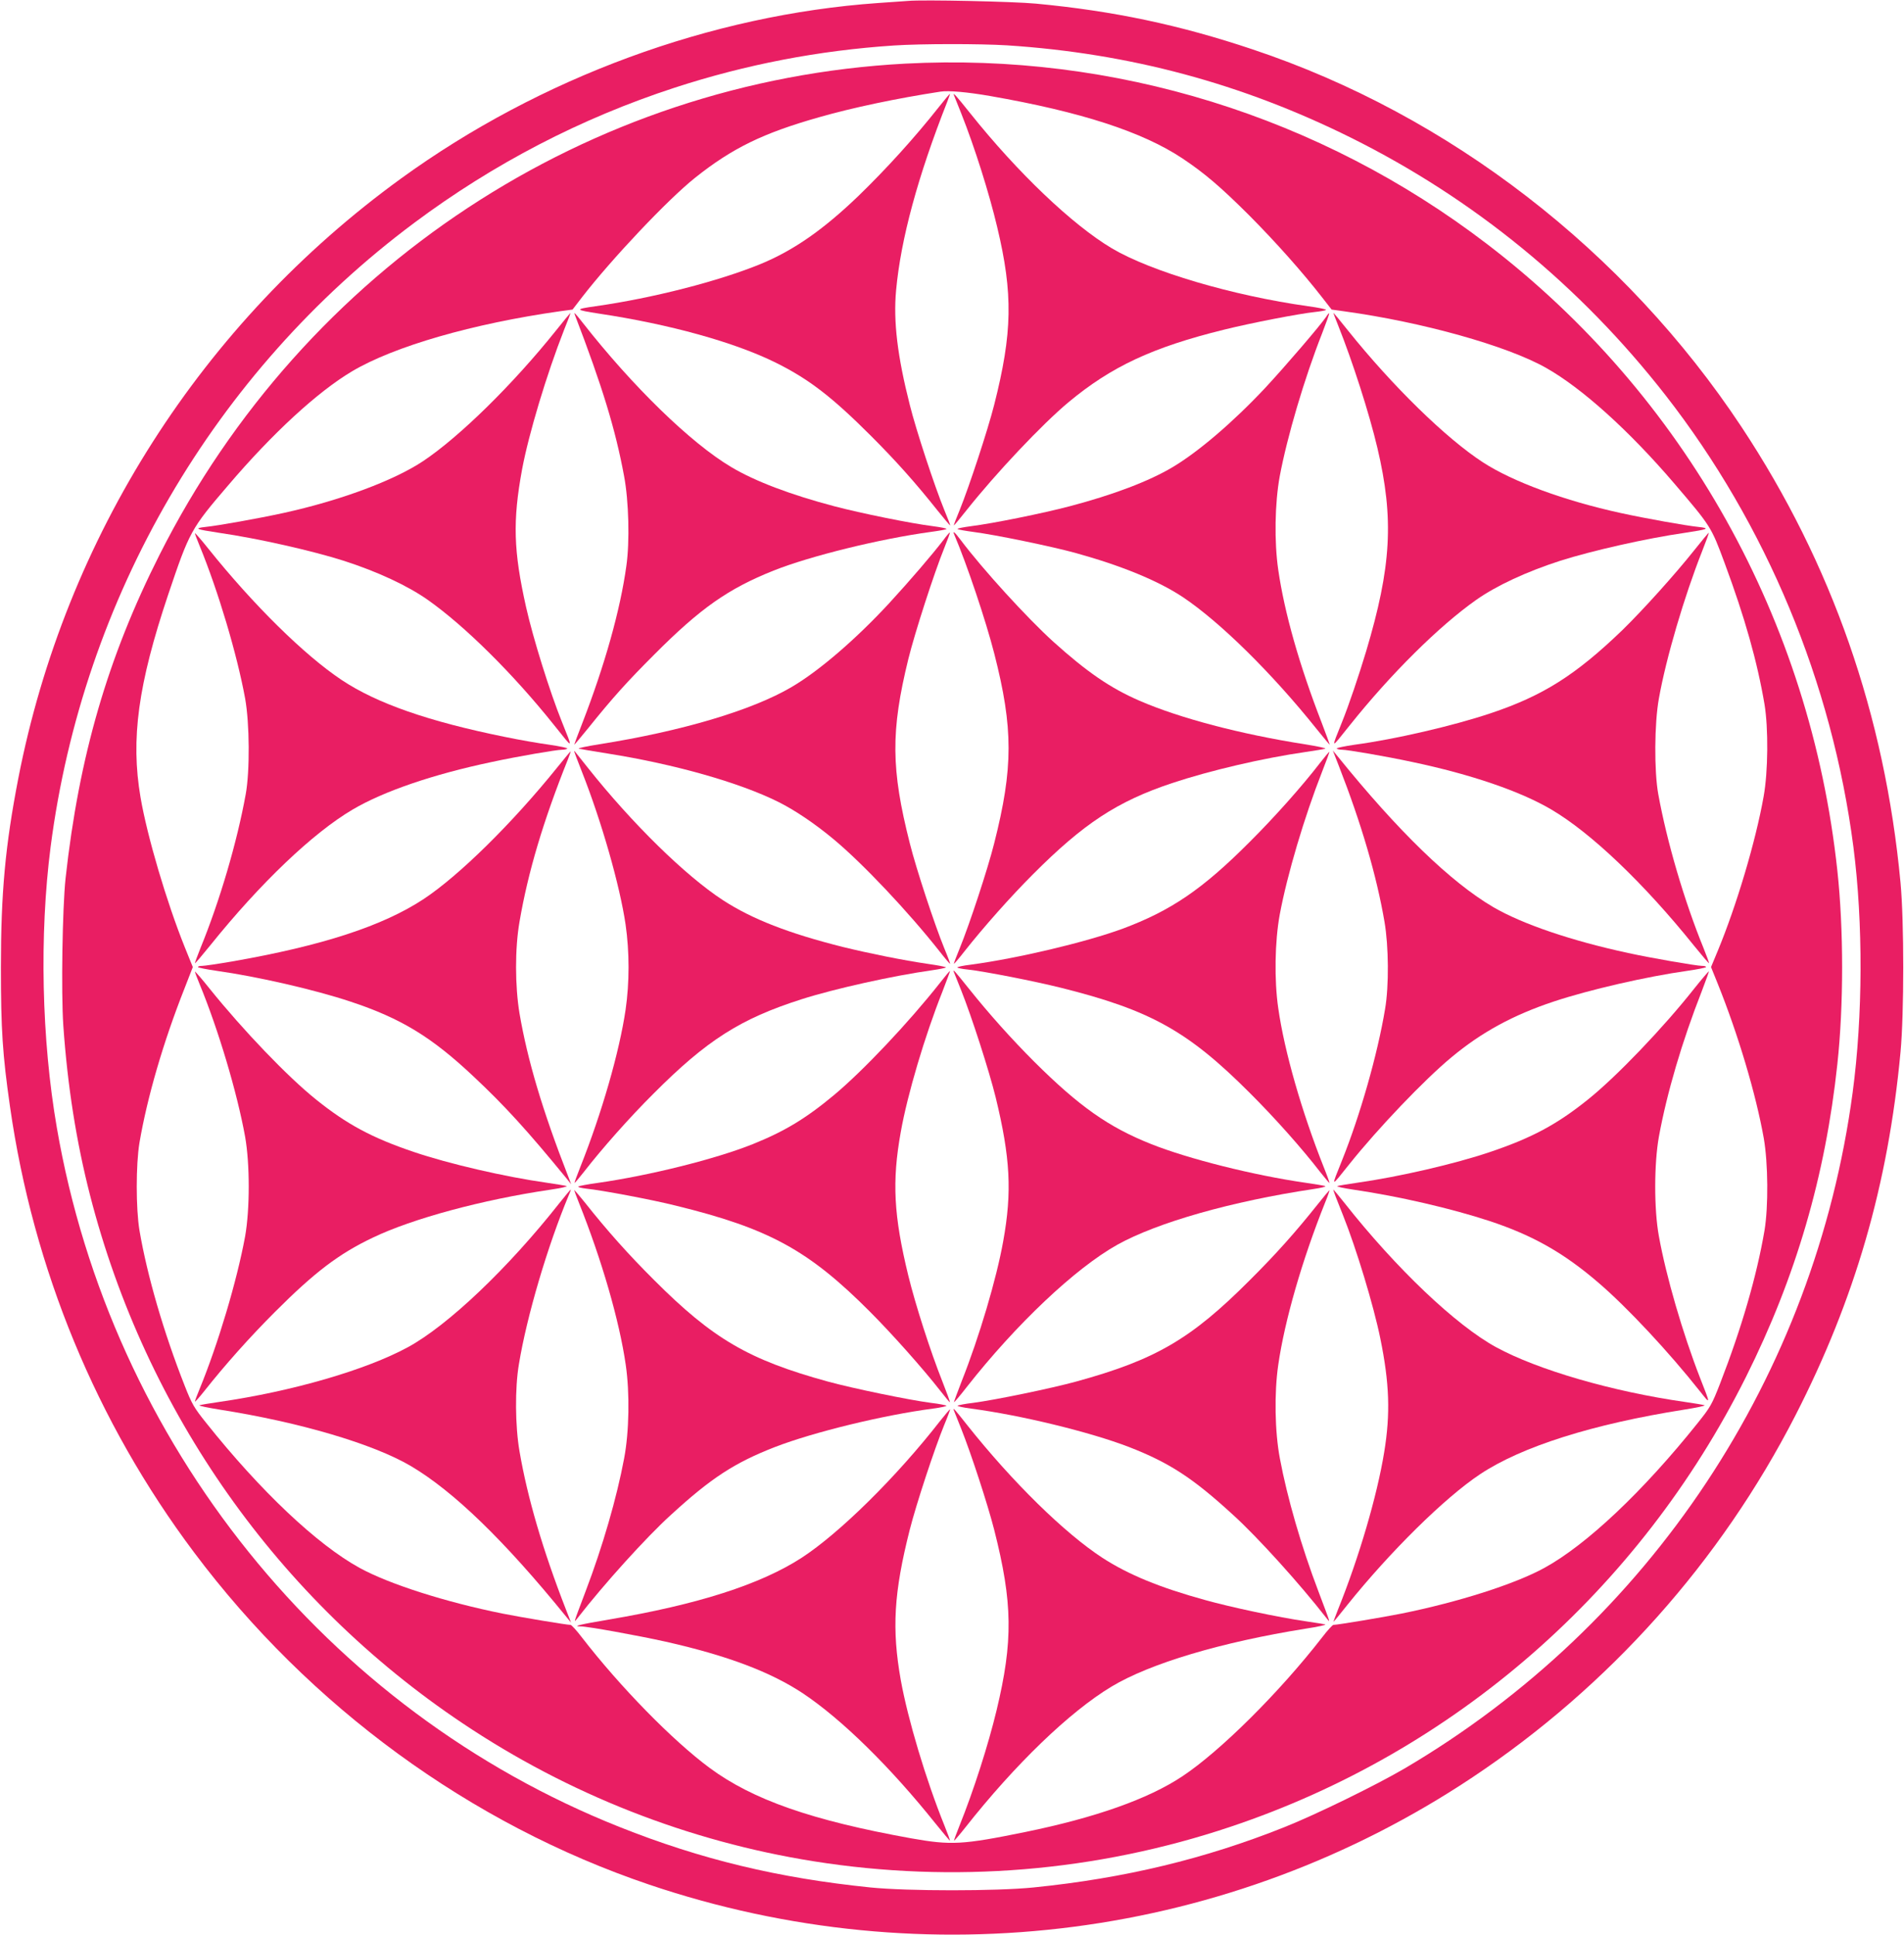
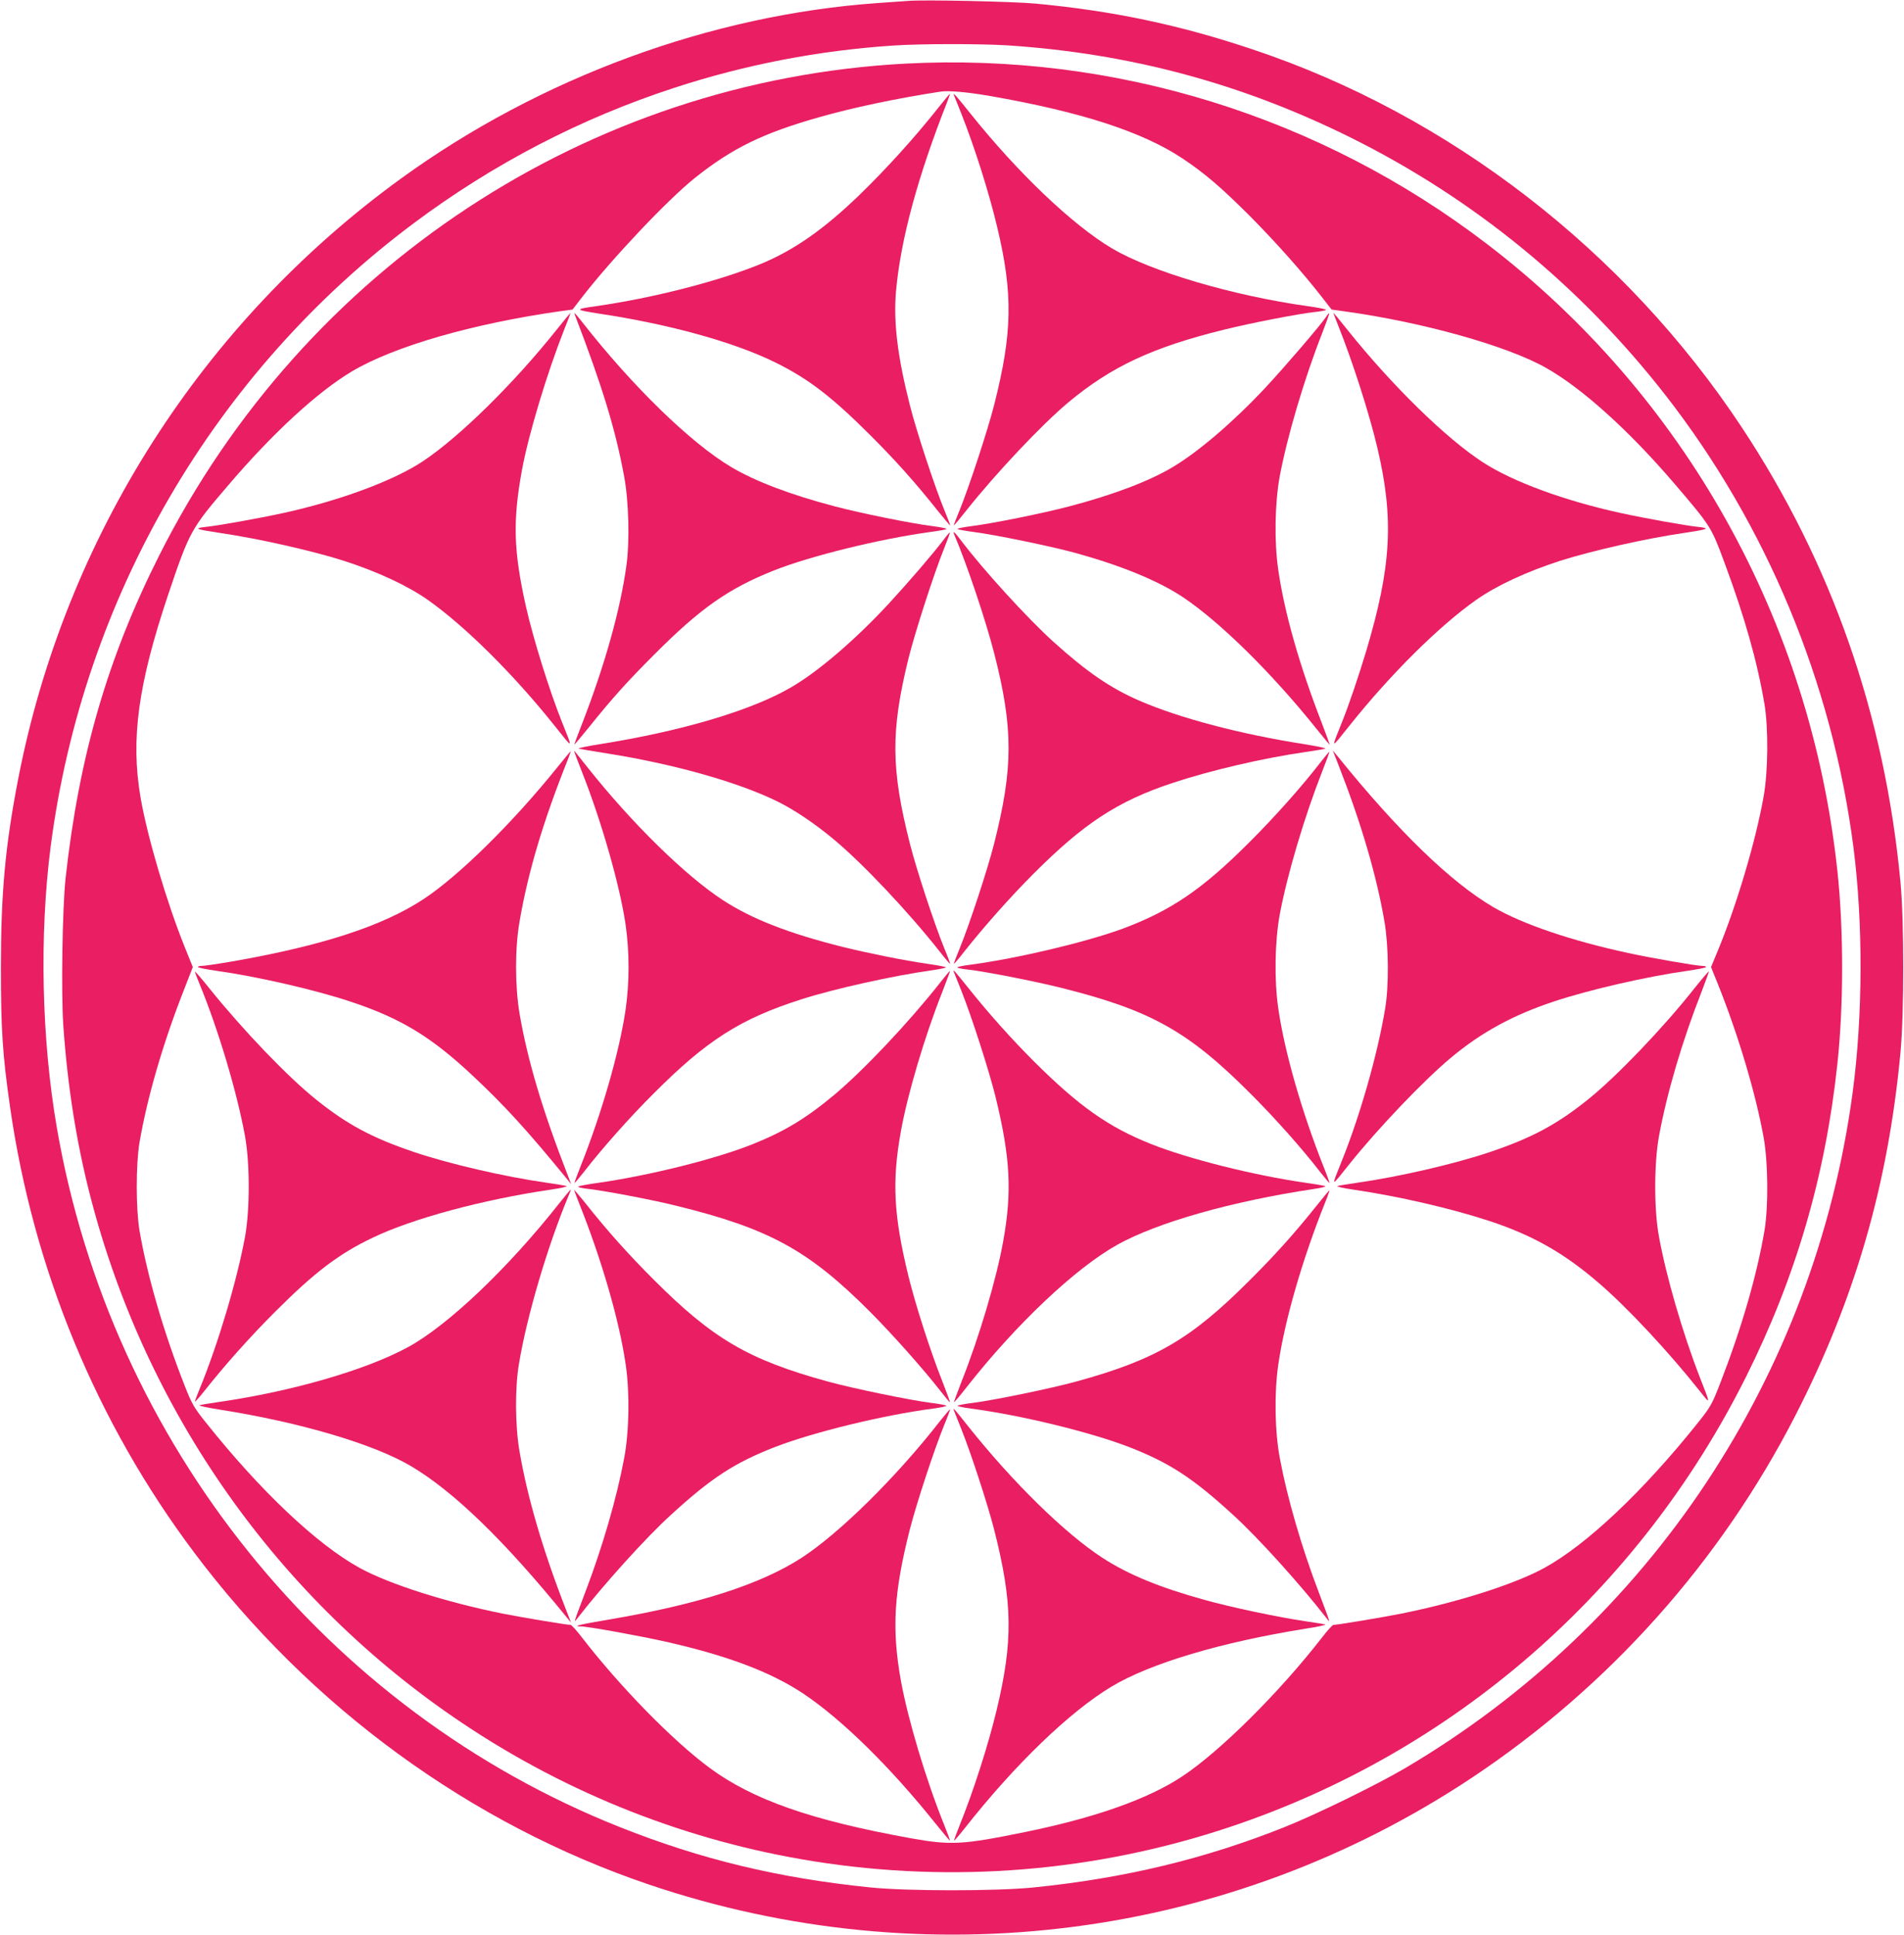
<svg xmlns="http://www.w3.org/2000/svg" version="1.0" width="1260pt" height="1280pt" viewBox="0 0 1260 1280" preserveAspectRatio="xMidYMid meet">
  <g transform="translate(0,1280) scale(0.1,-0.1)" fill="#e91e63" stroke="none">
    <path d="M6010 12794 c-25 -2 -115 -8 -200 -14 -1106 -78 -2235 -493 -3156 -1161 -1318 -956 -2222 -2373 -2533 -3969 -86 -444 -115 -756 -115 -1250 0 -413 11 -577 60 -920 154 -1077 572 -2089 1218 -2950 766 -1022 1829 -1798 3011 -2198 1836 -621 3844 -360 5450 710 905 603 1641 1428 2136 2393 394 769 614 1527 696 2405 24 259 24 861 0 1120 -104 1108 -454 2111 -1052 3015 -772 1166 -1934 2064 -3235 2498 -486 163 -925 255 -1435 303 -149 14 -744 27 -845 18z m655 -294 c811 -53 1552 -252 2275 -611 813 -404 1517 -980 2082 -1704 668 -857 1102 -1901 1243 -2987 65 -503 63 -1119 -5 -1627 -251 -1872 -1342 -3516 -2965 -4471 -192 -112 -584 -304 -795 -388 -526 -210 -1057 -338 -1660 -399 -247 -25 -833 -25 -1080 0 -608 62 -1120 185 -1660 400 -1941 771 -3364 2539 -3724 4627 -101 584 -116 1274 -41 1858 214 1649 1083 3140 2404 4126 528 394 1106 694 1726 896 473 154 954 246 1450 279 180 12 570 12 750 1z" />
    <path d="M5990 12379 c-2097 -112 -3976 -1349 -4934 -3249 -343 -679 -533 -1333 -622 -2140 -21 -197 -30 -755 -15 -975 28 -401 86 -768 177 -1123 368 -1433 1245 -2676 2464 -3492 701 -470 1495 -782 2325 -914 925 -147 1872 -69 2760 229 1481 496 2702 1562 3409 2975 330 660 526 1330 605 2070 42 386 42 894 0 1280 -178 1657 -1012 3147 -2319 4146 -1105 845 -2466 1266 -3850 1193z m561 -214 c603 -105 1009 -237 1274 -413 148 -99 251 -187 441 -376 175 -176 353 -376 483 -543 l63 -81 86 -12 c515 -71 1073 -227 1332 -373 238 -134 550 -415 851 -767 242 -283 243 -285 332 -525 134 -361 216 -652 264 -935 26 -158 24 -445 -6 -610 -52 -294 -179 -721 -304 -1022 l-44 -106 44 -109 c136 -338 253 -731 305 -1023 29 -166 31 -453 5 -610 -51 -299 -151 -645 -294 -1013 -54 -139 -64 -156 -147 -260 -361 -452 -735 -806 -1016 -960 -195 -107 -568 -226 -945 -302 -119 -24 -425 -75 -451 -75 -6 0 -40 -37 -75 -83 -281 -362 -673 -752 -925 -919 -224 -149 -574 -273 -1038 -368 -417 -85 -491 -89 -756 -42 -656 118 -1049 255 -1334 466 -244 180 -593 537 -845 863 -35 46 -69 83 -75 83 -26 0 -331 51 -451 75 -377 76 -750 195 -945 302 -281 154 -656 508 -1016 960 -81 101 -94 124 -142 246 -138 350 -248 727 -299 1027 -24 144 -24 435 0 580 51 299 157 664 297 1018 l56 144 -53 131 c-120 298 -249 734 -293 992 -66 386 -16 748 183 1341 141 418 150 435 397 723 294 345 592 619 819 754 279 166 800 316 1378 398 l82 11 63 82 c196 253 567 646 748 790 246 196 449 295 819 400 224 64 513 125 806 170 52 8 177 -3 326 -29z" />
    <path d="M6214 12093 c-162 -205 -350 -412 -534 -590 -230 -221 -427 -359 -645 -449 -277 -114 -718 -227 -1094 -280 -141 -20 -138 -24 24 -49 466 -70 896 -189 1170 -325 218 -108 372 -227 630 -485 162 -162 291 -306 439 -492 44 -55 82 -100 84 -99 1 2 -16 47 -39 102 -65 159 -186 526 -228 694 -82 322 -110 554 -91 759 31 339 144 755 339 1249 11 28 19 52 17 52 -1 0 -34 -39 -72 -87z" />
    <path d="M6313 12170 c3 -8 25 -62 48 -120 89 -224 185 -528 238 -752 106 -443 101 -700 -20 -1177 -43 -169 -165 -539 -228 -695 -23 -55 -40 -100 -39 -102 2 -1 39 43 83 99 197 248 500 569 676 716 284 236 555 363 1029 480 182 45 497 106 603 117 37 4 70 10 72 14 2 4 -51 15 -118 24 -500 70 -1041 230 -1299 383 -262 156 -623 500 -937 893 -96 120 -117 143 -108 120z" />
    <path d="M3680 10614 c-285 -356 -637 -702 -879 -864 -193 -129 -551 -262 -926 -344 -165 -36 -434 -84 -514 -92 -82 -9 -65 -16 89 -39 256 -37 614 -118 825 -185 223 -72 421 -164 555 -258 246 -173 567 -491 839 -832 128 -160 124 -162 50 23 -81 201 -191 553 -238 762 -83 371 -89 568 -26 910 44 235 163 630 278 923 25 61 44 112 42 112 -1 0 -44 -52 -95 -116z" />
    <path d="M3805 10715 c181 -472 268 -756 325 -1065 31 -163 38 -434 15 -594 -40 -291 -143 -657 -291 -1039 -30 -77 -54 -141 -54 -144 0 -2 41 46 92 109 163 203 260 310 438 488 306 307 489 435 789 555 244 97 704 210 1041 256 52 7 98 15 103 19 4 4 -37 12 -90 19 -144 18 -475 85 -653 132 -285 75 -524 165 -681 259 -268 159 -653 534 -983 955 -52 66 -61 75 -51 50z" />
    <path d="M8776 10704 c-36 -54 -269 -326 -403 -470 -212 -226 -441 -422 -612 -524 -157 -94 -396 -184 -681 -259 -178 -47 -509 -114 -653 -132 -53 -7 -94 -15 -90 -19 5 -4 51 -12 103 -19 148 -19 520 -96 680 -140 303 -84 544 -183 707 -291 247 -165 590 -503 886 -873 48 -60 87 -106 87 -104 0 3 -24 67 -53 144 -149 384 -247 730 -288 1013 -27 185 -23 441 10 620 49 261 163 647 280 944 28 72 49 131 47 133 -2 2 -11 -8 -20 -23z" />
    <path d="M8855 10648 c95 -237 206 -582 260 -811 111 -470 93 -786 -75 -1348 -48 -159 -114 -355 -159 -466 -74 -185 -78 -183 50 -23 272 341 593 659 839 832 134 94 332 186 555 258 211 67 569 148 825 185 154 23 171 30 89 39 -80 8 -349 56 -514 92 -371 81 -714 207 -911 335 -244 158 -600 506 -894 873 -51 64 -94 116 -96 116 -1 0 13 -37 31 -82z" />
-     <path d="M1290 9272 c0 -5 14 -42 31 -83 122 -297 247 -715 301 -1009 30 -166 32 -481 4 -635 -57 -315 -171 -704 -300 -1019 -20 -50 -36 -94 -36 -98 0 -5 45 48 100 116 332 413 681 746 945 901 204 120 530 232 920 314 172 37 428 81 466 81 15 0 30 4 33 8 2 4 -50 15 -118 25 -67 9 -200 32 -296 52 -503 102 -846 221 -1080 377 -246 164 -584 497 -882 869 -48 60 -88 106 -88 101z" />
    <path d="M6243 9227 c-71 -93 -221 -268 -359 -418 -219 -237 -464 -448 -645 -554 -263 -155 -730 -293 -1274 -379 -82 -13 -143 -26 -135 -29 8 -2 94 -17 190 -32 443 -70 873 -192 1130 -320 112 -56 241 -143 365 -246 194 -161 496 -481 705 -746 35 -45 66 -81 67 -79 2 1 -15 47 -38 102 -65 159 -186 526 -228 694 -125 492 -127 743 -10 1220 43 174 170 567 238 735 22 54 39 101 37 102 -2 2 -21 -20 -43 -50z" />
    <path d="M6315 9263 c84 -197 209 -569 265 -788 126 -493 126 -755 -1 -1255 -42 -168 -163 -535 -228 -694 -23 -55 -40 -101 -38 -102 1 -2 32 34 67 79 127 161 307 364 455 512 336 337 558 483 921 604 253 84 600 165 884 206 63 9 122 19 130 22 8 3 -52 16 -135 29 -427 67 -829 173 -1094 288 -194 84 -349 191 -571 391 -173 157 -463 474 -613 673 -40 53 -55 65 -42 35z" />
-     <path d="M11213 9161 c-128 -161 -339 -395 -474 -527 -311 -300 -528 -437 -875 -553 -248 -83 -632 -172 -900 -208 -68 -10 -120 -21 -118 -25 3 -4 18 -8 33 -8 38 0 294 -44 466 -81 390 -82 716 -194 920 -314 264 -155 613 -488 945 -901 55 -68 100 -121 100 -116 0 4 -16 48 -36 98 -129 316 -243 706 -300 1019 -28 154 -26 469 4 634 48 270 169 678 286 974 26 66 46 120 44 122 -2 1 -44 -50 -95 -114z" />
    <path d="M3683 7717 c-295 -365 -643 -708 -878 -864 -271 -179 -673 -310 -1270 -414 -93 -16 -182 -29 -197 -29 -16 0 -28 -3 -28 -8 0 -4 56 -15 125 -25 269 -38 645 -124 883 -203 336 -111 539 -235 817 -497 205 -192 356 -358 613 -672 l32 -40 -21 55 c-169 433 -268 766 -321 1075 -30 181 -31 429 0 607 56 327 156 664 321 1076 11 28 19 52 18 52 -2 0 -44 -51 -94 -113z" />
    <path d="M3800 7828 c0 -2 23 -63 51 -134 130 -329 251 -752 289 -1011 26 -182 26 -383 0 -563 -41 -279 -157 -682 -299 -1039 -23 -57 -40 -105 -39 -107 2 -1 30 32 63 74 117 151 302 360 460 517 353 354 575 495 979 624 219 70 607 156 864 192 50 7 92 16 92 19 0 3 -54 14 -119 23 -165 24 -392 70 -563 112 -359 90 -600 184 -793 309 -249 162 -603 509 -896 878 -94 119 -89 113 -89 106z" />
    <path d="M8735 7752 c-117 -152 -302 -360 -465 -522 -313 -314 -521 -455 -843 -575 -241 -88 -689 -195 -1002 -237 -52 -6 -92 -15 -90 -19 3 -3 33 -10 67 -13 117 -13 442 -77 619 -121 593 -148 841 -287 1249 -695 163 -162 348 -370 465 -522 33 -42 61 -75 63 -74 1 2 -16 50 -39 107 -144 363 -259 761 -300 1049 -27 185 -23 441 10 620 49 263 163 646 280 944 28 71 50 131 48 132 -1 2 -29 -32 -62 -74z" />
    <path d="M8861 7730 c148 -379 249 -724 301 -1028 28 -162 30 -426 4 -577 -50 -301 -165 -703 -285 -1002 -74 -185 -78 -183 50 -23 188 235 494 556 674 705 199 166 409 280 677 369 238 79 614 165 883 203 69 10 125 21 125 25 0 5 -12 8 -27 8 -37 0 -337 52 -488 85 -376 81 -699 191 -892 303 -282 165 -630 502 -1030 997 l-33 40 41 -105z" />
    <path d="M1290 6372 c0 -5 14 -42 31 -83 123 -298 248 -716 301 -1009 32 -180 32 -480 0 -660 -54 -294 -179 -712 -301 -1009 -17 -41 -31 -78 -31 -83 0 -5 28 26 62 69 136 172 301 357 467 523 264 264 423 385 648 492 262 126 726 251 1173 317 69 10 118 21 110 24 -8 3 -67 13 -130 22 -277 39 -649 125 -882 204 -275 93 -442 182 -648 348 -187 150 -481 457 -701 730 -54 68 -99 119 -99 115z" />
    <path d="M6220 6297 c-206 -261 -506 -579 -700 -741 -187 -156 -330 -242 -540 -326 -245 -98 -681 -207 -1025 -256 -66 -9 -124 -20 -128 -24 -4 -4 20 -10 54 -14 100 -10 435 -73 590 -112 617 -151 879 -294 1285 -701 147 -147 354 -380 464 -521 35 -45 65 -81 66 -79 2 2 -21 65 -51 141 -78 196 -177 504 -224 696 -97 398 -109 623 -50 951 44 248 159 635 275 927 29 75 52 137 51 138 -2 2 -32 -34 -67 -79z" />
    <path d="M6312 6370 c3 -8 25 -62 48 -120 70 -175 186 -535 229 -710 97 -399 109 -625 50 -951 -44 -248 -159 -635 -275 -927 -29 -75 -52 -137 -51 -139 2 -1 40 43 84 100 327 416 718 786 997 942 264 147 754 287 1301 369 50 7 83 16 75 19 -8 3 -67 13 -130 22 -342 49 -776 158 -1022 256 -282 112 -476 249 -773 544 -150 150 -298 315 -434 485 -97 121 -106 131 -99 110z" />
    <path d="M11212 6260 c-207 -262 -514 -582 -702 -733 -206 -166 -373 -255 -648 -348 -233 -79 -605 -165 -882 -204 -63 -9 -122 -19 -130 -22 -8 -3 41 -14 110 -24 299 -44 644 -124 897 -207 287 -95 492 -211 723 -410 190 -163 465 -458 670 -717 71 -90 71 -90 0 90 -114 293 -224 670 -272 936 -33 179 -32 481 0 659 53 290 154 632 284 963 27 71 48 129 47 131 -2 1 -46 -50 -97 -114z" />
    <path d="M3704 4843 c-341 -433 -740 -812 -1005 -956 -276 -150 -764 -292 -1249 -362 -63 -9 -122 -19 -130 -22 -8 -3 53 -16 135 -29 528 -83 1013 -226 1262 -372 285 -168 623 -496 1030 -998 l32 -39 -35 90 c-152 390 -254 739 -306 1043 -29 168 -31 418 -4 577 52 317 190 783 330 1118 9 20 15 37 13 37 -2 0 -35 -39 -73 -87z" />
    <path d="M3800 4926 c0 -3 14 -40 31 -83 151 -378 268 -781 310 -1073 27 -185 23 -442 -11 -620 -48 -257 -142 -582 -254 -876 -84 -223 -82 -214 -54 -179 174 224 455 535 616 681 269 247 424 347 691 451 257 99 717 211 1045 254 53 7 93 16 89 19 -5 4 -51 13 -103 19 -146 19 -518 96 -682 141 -524 144 -760 282 -1148 670 -169 168 -312 328 -460 515 -39 48 -70 85 -70 81z" />
    <path d="M8719 4831 c-146 -183 -274 -327 -449 -501 -388 -389 -623 -526 -1148 -670 -164 -45 -536 -122 -682 -141 -52 -6 -98 -15 -103 -19 -4 -3 36 -12 89 -19 328 -43 788 -155 1045 -254 267 -104 422 -204 691 -451 161 -146 442 -457 616 -681 28 -35 30 -44 -54 179 -112 294 -206 619 -254 876 -34 178 -38 435 -11 620 42 292 158 694 310 1074 18 43 30 80 29 81 -2 1 -37 -41 -79 -94z" />
-     <path d="M8839 4883 c10 -27 33 -82 49 -124 87 -217 202 -596 246 -812 61 -297 68 -500 26 -755 -47 -289 -167 -697 -305 -1039 -18 -46 -32 -83 -31 -83 2 0 44 51 93 113 282 351 643 708 878 864 275 183 747 332 1350 427 83 13 143 26 135 29 -8 3 -67 13 -130 22 -478 68 -974 212 -1249 362 -266 145 -662 521 -1005 956 -38 48 -71 87 -72 87 -2 0 5 -21 15 -47z" />
    <path d="M6222 3400 c-289 -371 -665 -742 -917 -906 -272 -176 -685 -309 -1278 -409 -189 -32 -243 -45 -184 -45 47 0 377 -60 562 -101 412 -93 696 -201 910 -343 257 -172 575 -484 875 -859 52 -64 95 -116 96 -114 2 1 -15 48 -37 102 -122 302 -241 700 -288 960 -60 338 -46 578 59 993 43 170 164 537 229 696 23 55 40 101 38 102 -1 2 -31 -33 -65 -76z" />
    <path d="M6312 3470 c3 -8 25 -62 48 -120 67 -168 176 -502 219 -670 123 -484 126 -737 16 -1195 -55 -229 -152 -532 -246 -765 -21 -52 -37 -96 -35 -97 1 -2 34 36 72 84 331 420 692 768 970 935 256 154 728 294 1284 383 80 12 138 25 130 28 -8 2 -67 12 -130 21 -179 26 -492 92 -667 141 -298 82 -507 168 -678 279 -250 163 -594 500 -893 876 -87 110 -97 121 -90 100z" />
  </g>
</svg>